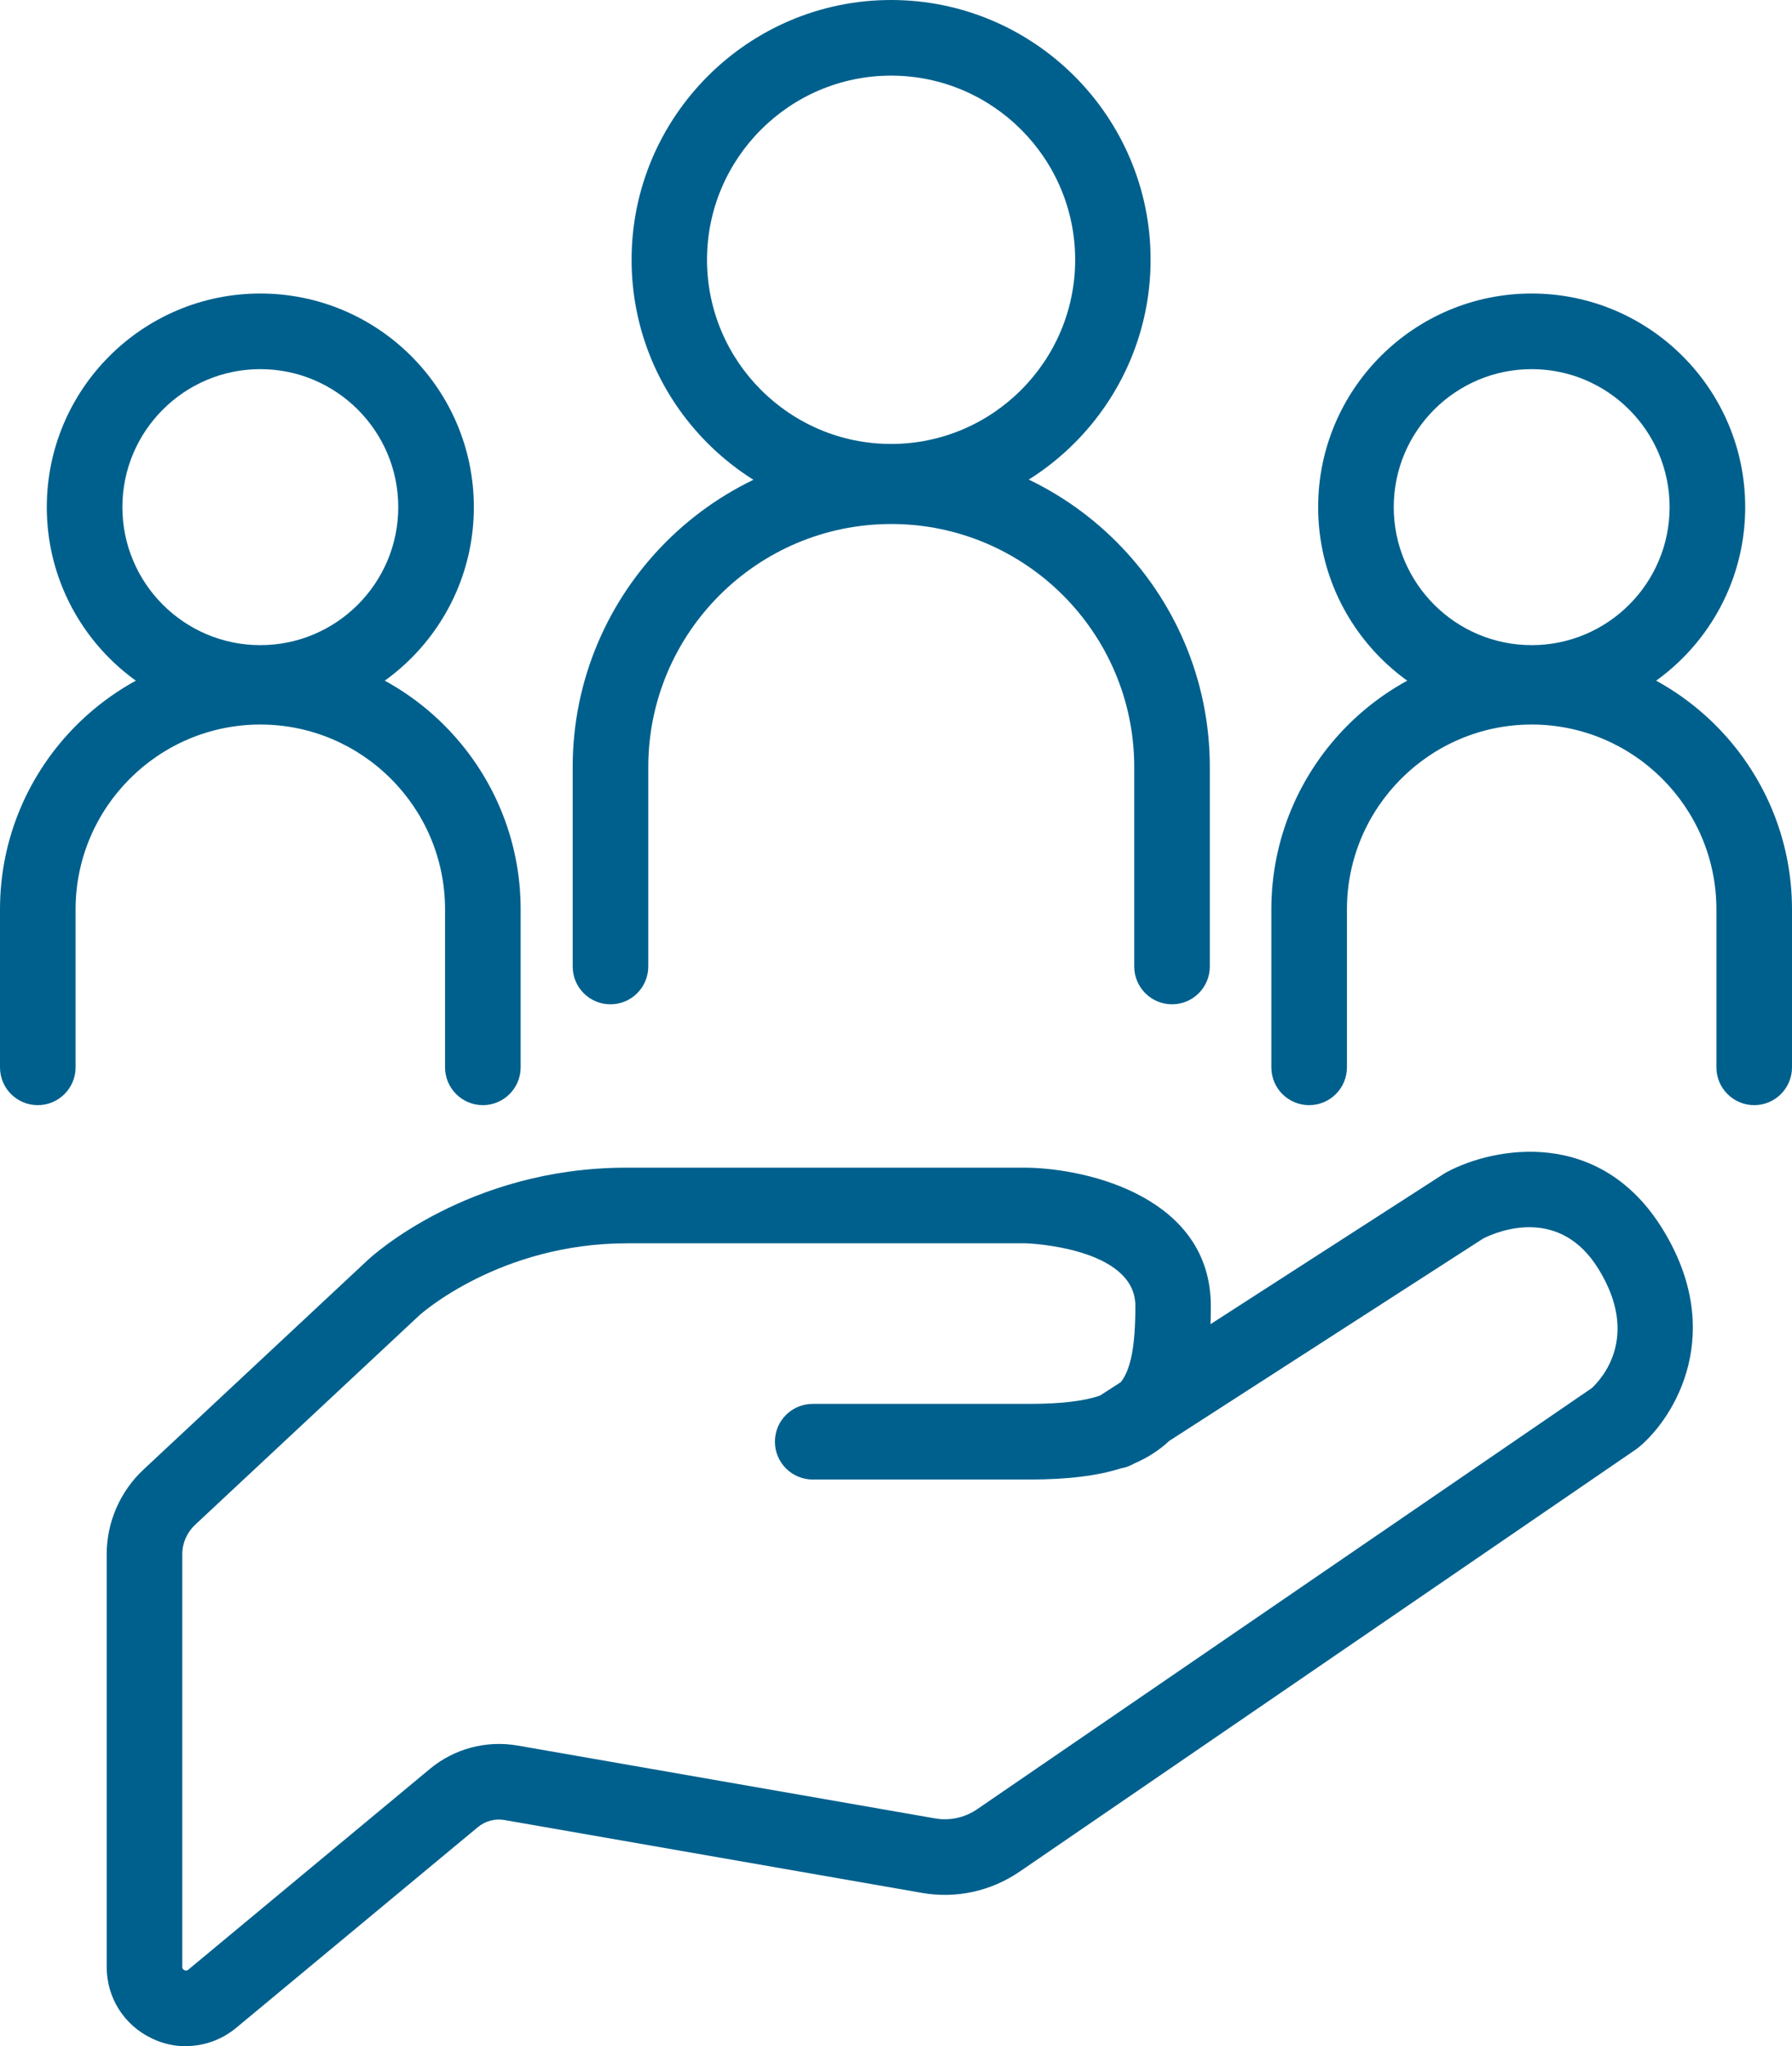
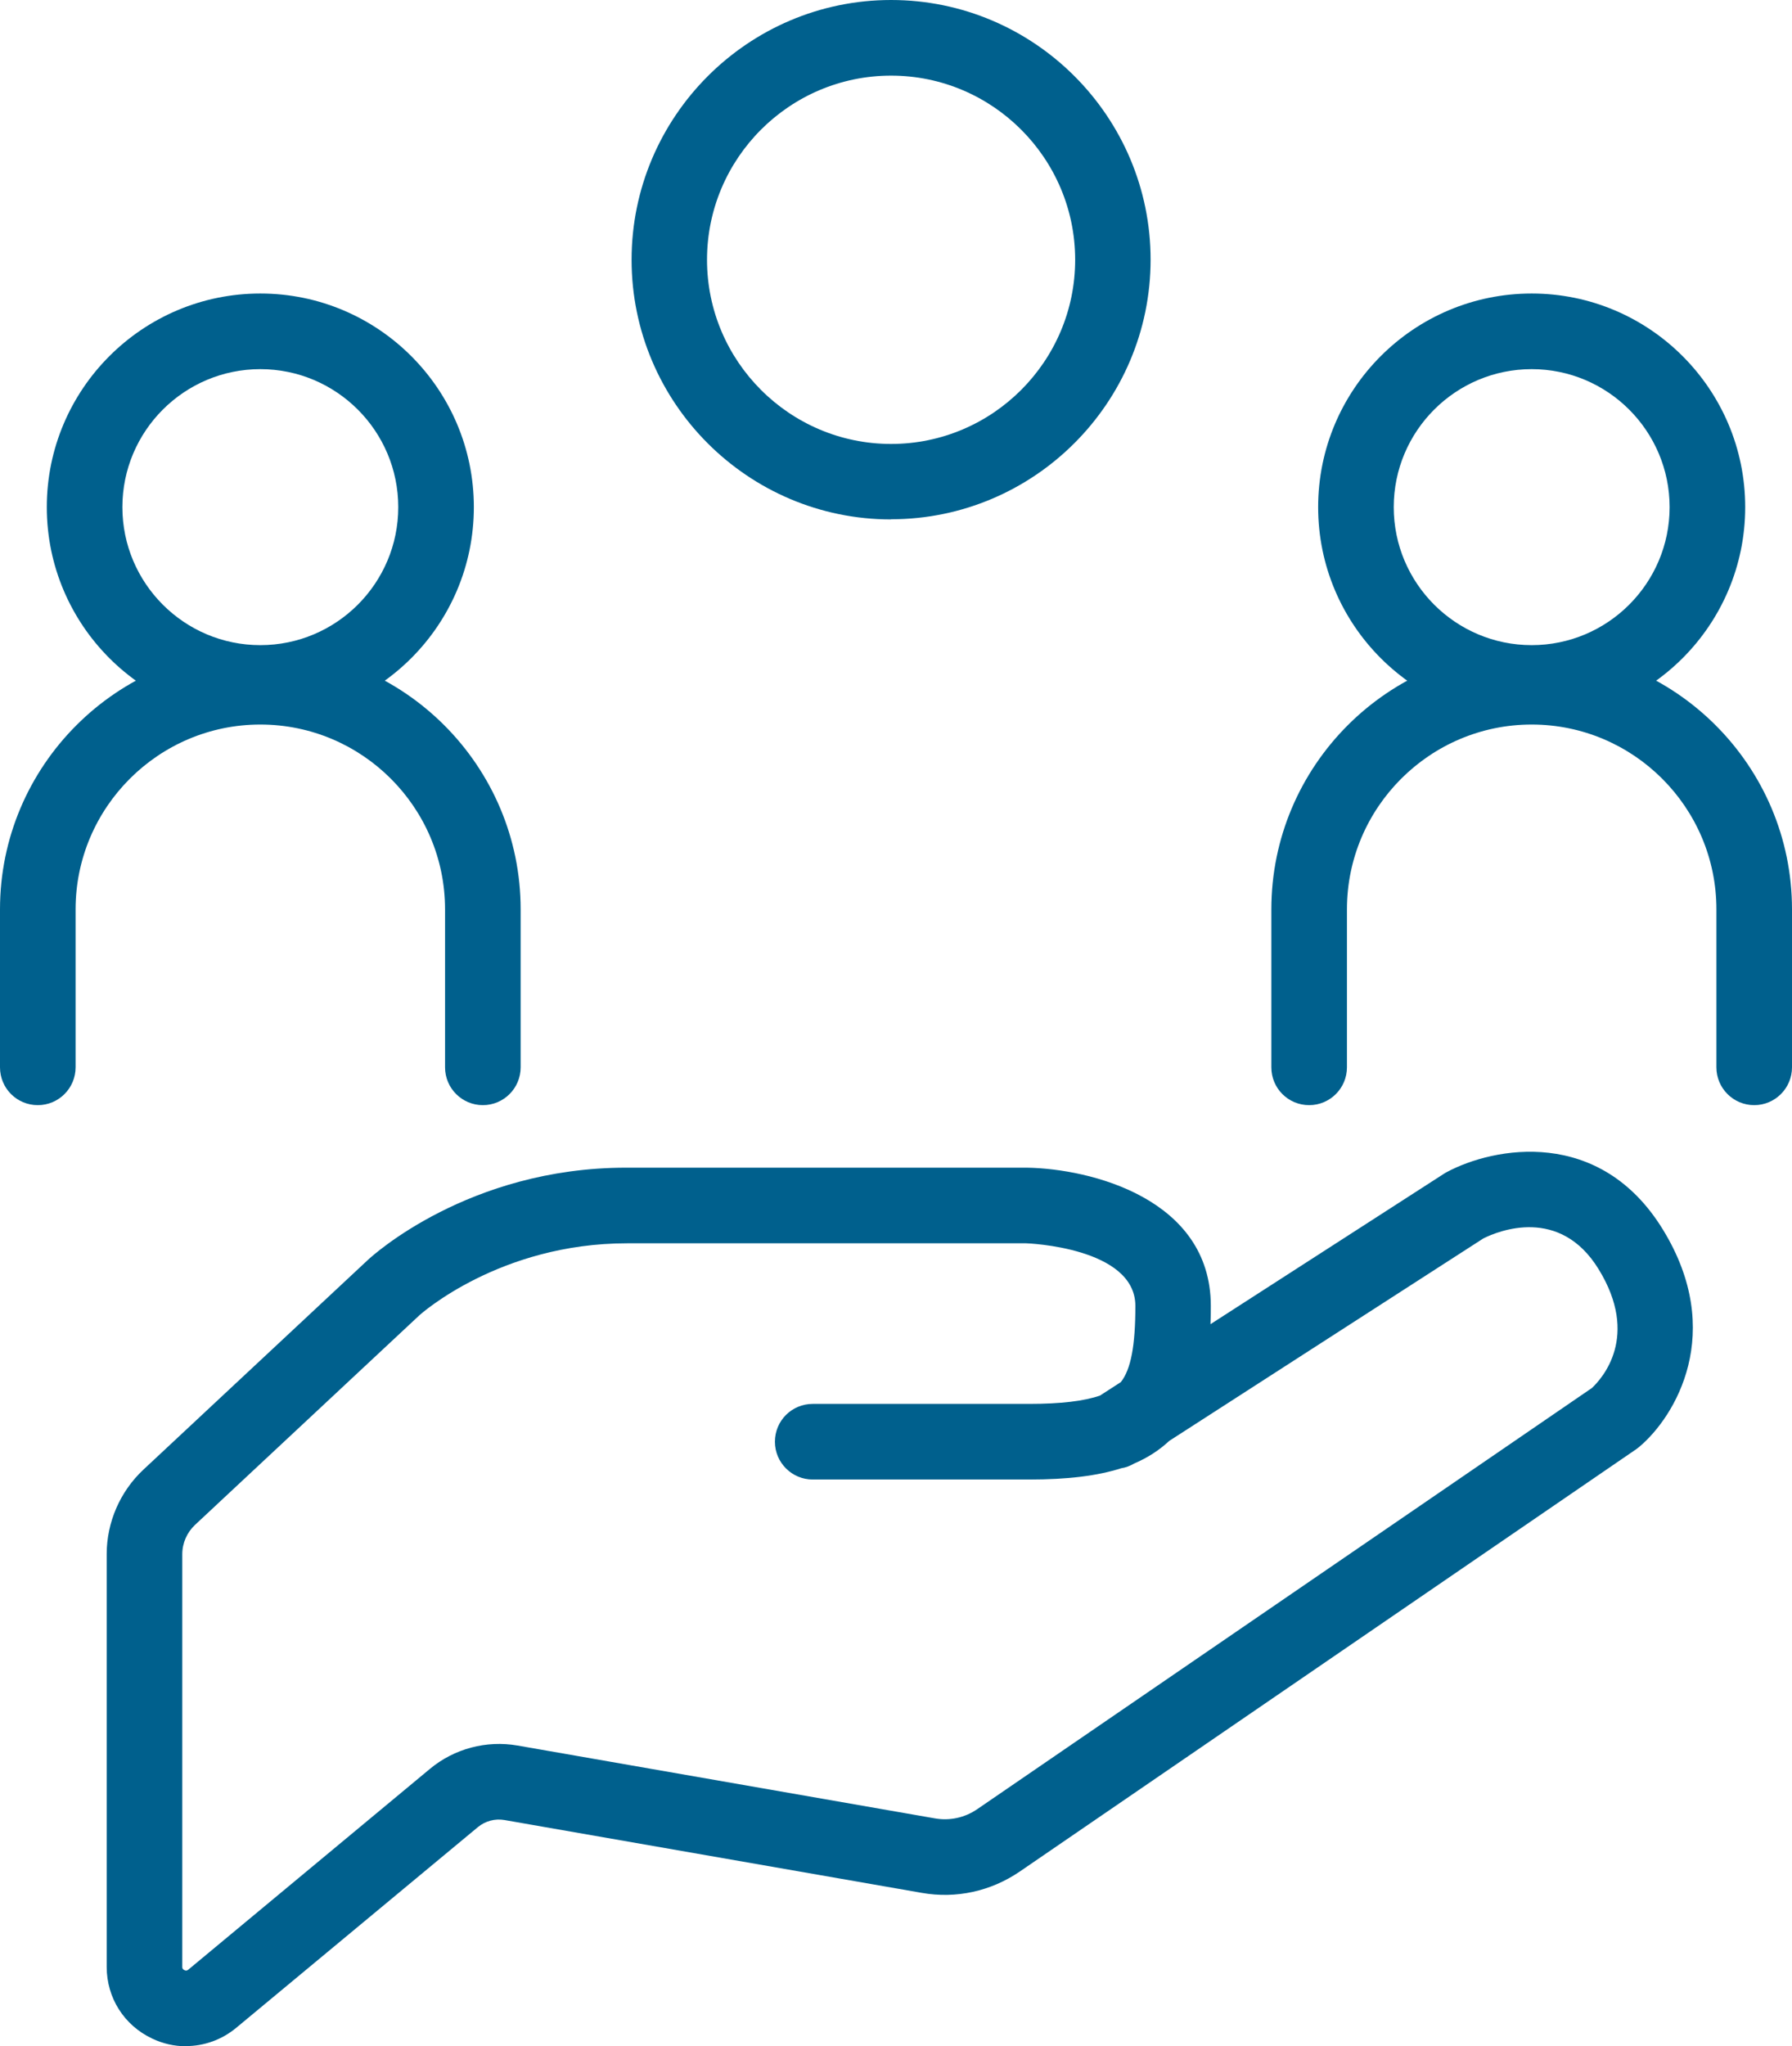
<svg xmlns="http://www.w3.org/2000/svg" id="_layer_2" data-name="layer 2" viewBox="0 0 109.52 125">
  <defs>
    <style>
      .cls-1 {
        fill: #00608d;
      }

      .cls-1, .cls-2 {
        stroke-width: 0px;
      }

      .cls-2 {
        fill: #00608d;
      }
    </style>
  </defs>
  <g id="_layer_9" data-name="layer 9">
    <g>
      <path class="cls-1" d="m11.37,125c-.7,0-1.4-.15-2.07-.47-1.72-.81-2.78-2.49-2.78-4.38v-25.21c0-1.95.82-3.83,2.24-5.16l13.74-12.83c.25-.23,6.14-5.62,15.77-5.62.13,0,.27,0,.4,0h24.08c3.91.06,11.23,1.9,11.25,8.42,0,.37,0,.75-.02,1.14l14.27-9.19c.05-.03.11-.07.17-.1,2.88-1.54,9.36-2.77,13.21,3.51,3.86,6.29.75,11.43-1.44,13.27-.06.05-.12.09-.18.14l-37.69,25.81c-1.76,1.2-3.88,1.67-5.98,1.3l-25.51-4.45c-.58-.1-1.17.06-1.62.43l-14.77,12.26c-.89.74-1.98,1.12-3.08,1.12Zm26.95-49.05c-7.79,0-12.62,4.34-12.67,4.38l-13.73,12.82c-.49.46-.78,1.11-.78,1.79v25.21c0,.05,0,.14.13.2.13.06.2,0,.24-.03l14.76-12.26c1.49-1.24,3.45-1.76,5.36-1.43l25.51,4.45c.9.16,1.82-.04,2.58-.56l37.57-25.73c.63-.59,2.94-3.15.41-7.26-2.37-3.86-6.12-2.34-7.04-1.88l-19.2,12.37c-.61.57-1.32,1.03-2.16,1.39-.24.14-.5.24-.77.28-1.47.47-3.3.69-5.63.69h-13.23c-1.27,0-2.31-1.03-2.31-2.31s1.03-2.31,2.31-2.31h13.23c1.92,0,3.36-.17,4.33-.51l1.27-.82c.62-.78.89-2.24.89-4.66-.01-3.58-6.61-3.82-6.68-3.82h-24.07c-.11,0-.22,0-.33,0Z" />
      <g>
        <path class="cls-2" d="m54.46,31.73c-8.75,0-15.86-7.12-15.86-15.86S45.72,0,54.46,0s15.86,7.12,15.86,15.86-7.12,15.86-15.86,15.86Zm0-27.11c-6.2,0-11.25,5.05-11.25,11.25s5.05,11.25,11.25,11.25,11.25-5.05,11.25-11.25-5.05-11.25-11.25-11.25Z" />
-         <path class="cls-2" d="m71.63,61.35c-1.27,0-2.31-1.03-2.31-2.31v-12.18c0-8.19-6.66-14.85-14.85-14.85s-14.85,6.66-14.85,14.85v12.18c0,1.27-1.03,2.31-2.31,2.31s-2.31-1.03-2.31-2.31v-12.18c0-10.73,8.73-19.47,19.47-19.47s19.47,8.73,19.47,19.47v12.18c0,1.27-1.03,2.31-2.31,2.31Z" />
      </g>
      <g>
        <path class="cls-2" d="m15.91,44.03c-7.2,0-13.05-5.85-13.05-13.05s5.85-13.05,13.05-13.05,13.05,5.85,13.05,13.05-5.85,13.05-13.05,13.05Zm0-21.48c-4.65,0-8.43,3.78-8.43,8.43s3.78,8.43,8.43,8.43,8.43-3.78,8.43-8.43-3.78-8.43-8.43-8.43Z" />
        <path class="cls-2" d="m29.51,67.51c-1.27,0-2.31-1.03-2.31-2.31v-9.65c0-6.23-5.07-11.29-11.29-11.29s-11.29,5.07-11.29,11.29v9.65c0,1.27-1.03,2.31-2.31,2.31s-2.31-1.03-2.31-2.31v-9.65c0-8.77,7.14-15.91,15.91-15.91s15.91,7.14,15.91,15.91v9.65c0,1.27-1.03,2.31-2.31,2.31Z" />
      </g>
      <g>
        <path class="cls-2" d="m93.61,44.03c-7.2,0-13.05-5.85-13.05-13.05s5.85-13.05,13.05-13.05,13.05,5.85,13.05,13.05-5.85,13.05-13.05,13.05Zm0-21.48c-4.65,0-8.43,3.78-8.43,8.43s3.78,8.43,8.43,8.43,8.43-3.78,8.43-8.43-3.78-8.43-8.43-8.43Z" />
        <path class="cls-2" d="m107.21,67.51c-1.27,0-2.31-1.03-2.31-2.31v-9.65c0-6.23-5.07-11.29-11.29-11.29s-11.29,5.07-11.29,11.29v9.65c0,1.27-1.03,2.31-2.31,2.31s-2.31-1.03-2.31-2.31v-9.65c0-8.77,7.14-15.91,15.91-15.91s15.91,7.14,15.91,15.91v9.65c0,1.27-1.03,2.31-2.31,2.31Z" />
      </g>
    </g>
  </g>
</svg>